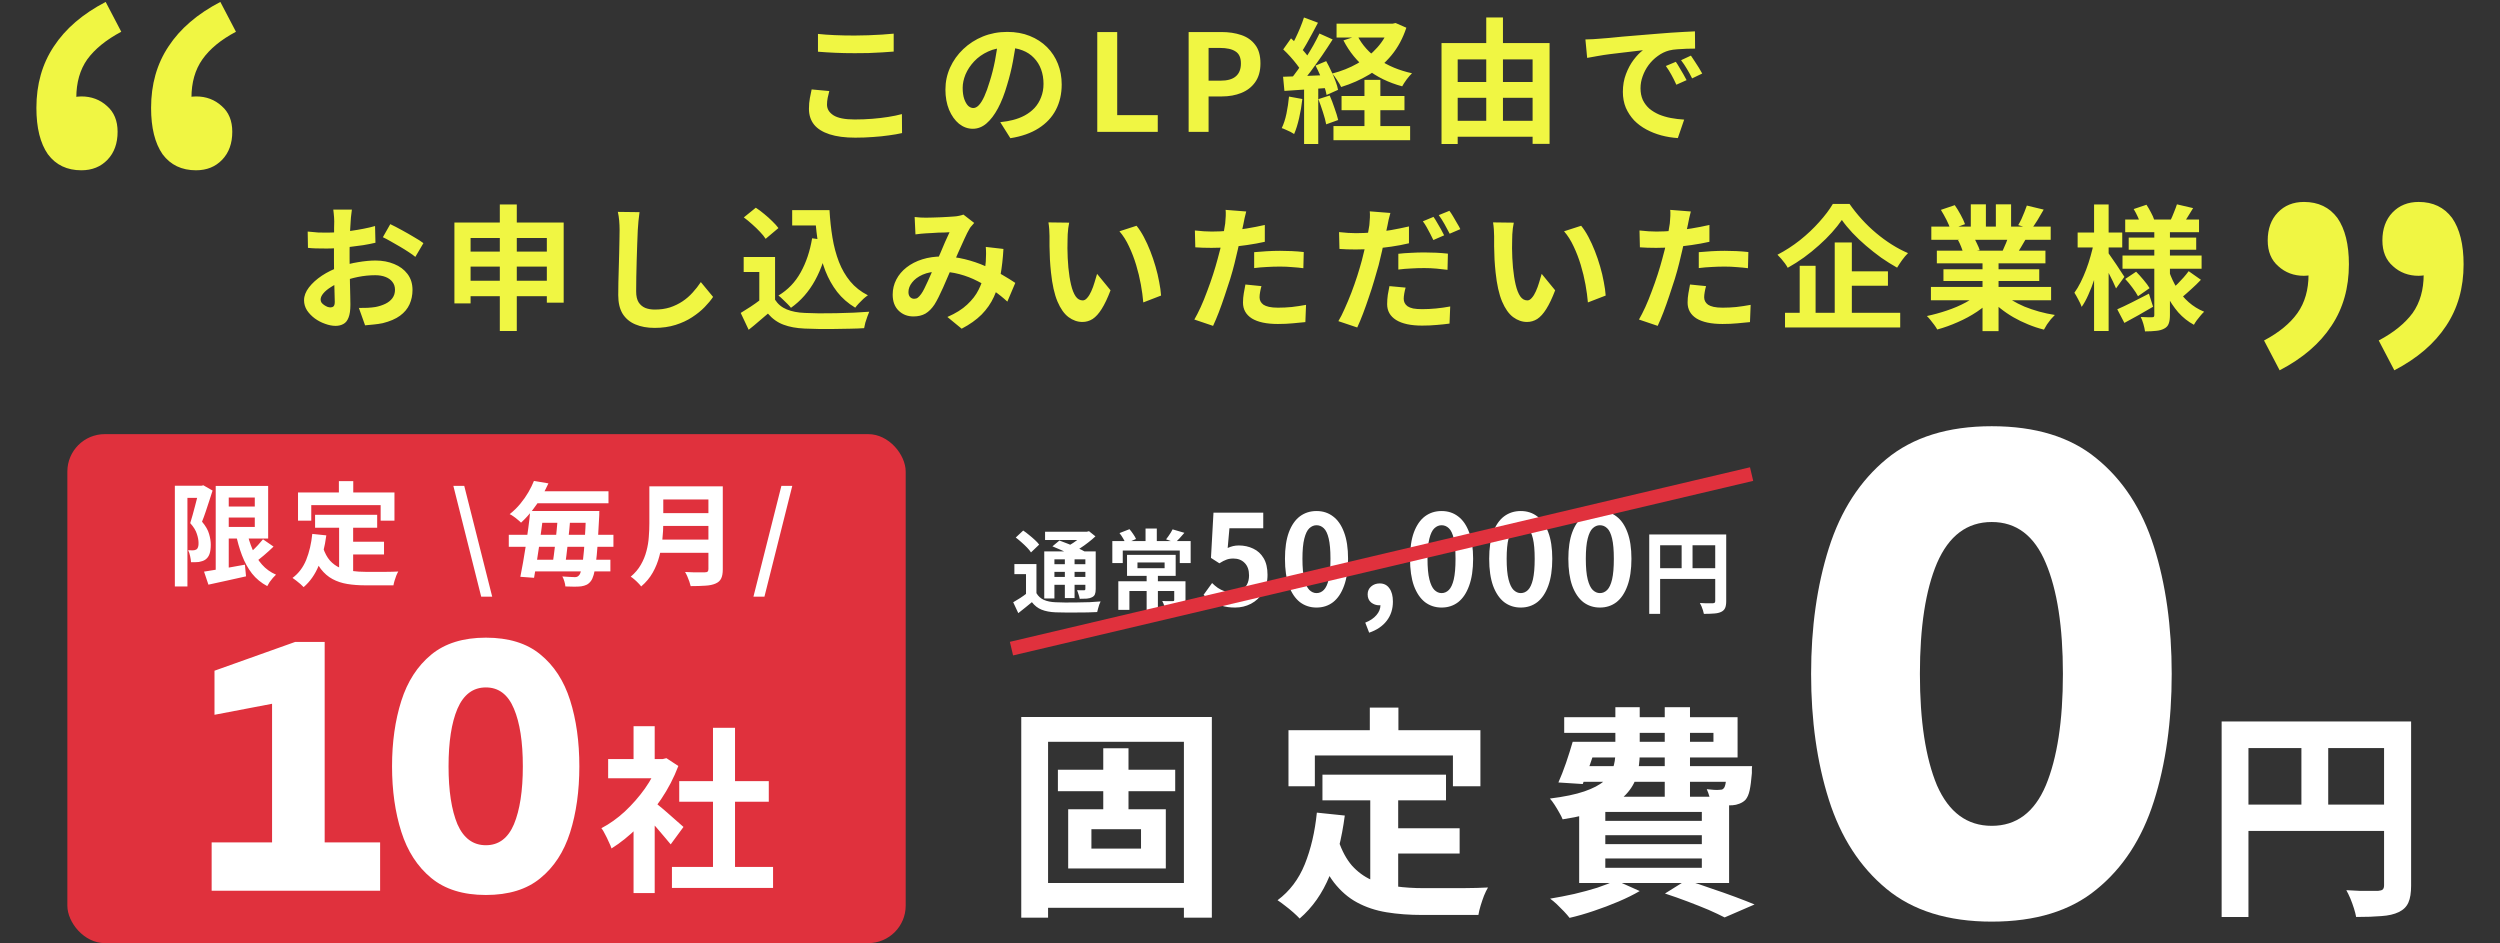
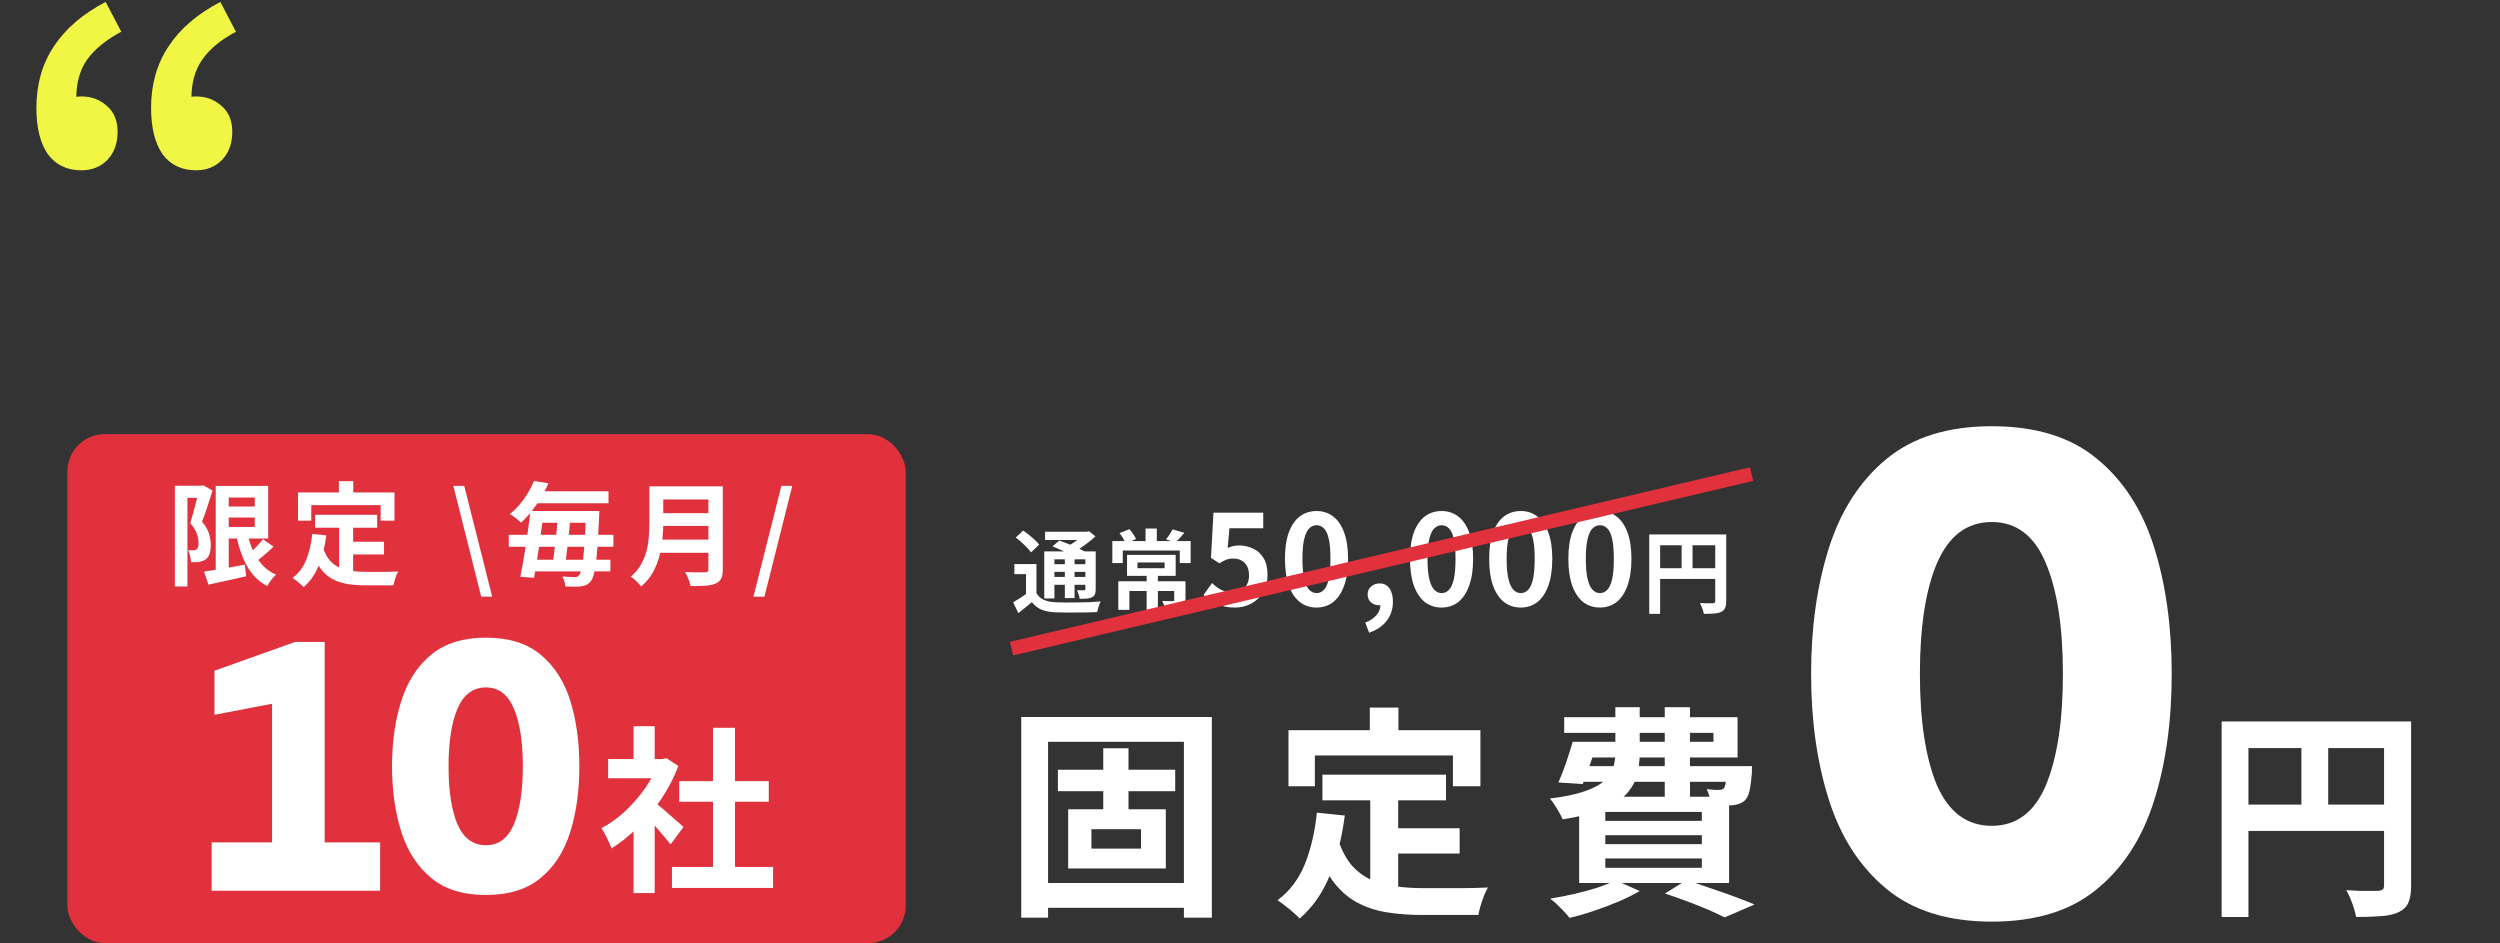
<svg xmlns="http://www.w3.org/2000/svg" width="334" height="126" viewBox="0 0 334 126" fill="none">
  <rect x="0" y="0" width="334" height="126" fill="#333333" stroke="none" />
-   <path d="M109.281 4.532C109.941 4.604 110.685 4.658 111.513 4.694C112.341 4.73 113.229 4.748 114.177 4.748C114.765 4.748 115.371 4.736 115.995 4.712C116.631 4.688 117.243 4.658 117.831 4.622C118.419 4.586 118.941 4.544 119.397 4.496V6.89C118.977 6.926 118.467 6.962 117.867 6.998C117.279 7.034 116.661 7.064 116.013 7.088C115.377 7.1 114.771 7.106 114.195 7.106C113.259 7.106 112.389 7.088 111.585 7.052C110.781 7.016 110.013 6.968 109.281 6.908V4.532ZM110.793 12.164C110.709 12.476 110.637 12.782 110.577 13.082C110.517 13.382 110.487 13.682 110.487 13.982C110.487 14.558 110.775 15.032 111.351 15.404C111.939 15.776 112.881 15.962 114.177 15.962C114.993 15.962 115.779 15.932 116.535 15.872C117.291 15.812 118.005 15.728 118.677 15.62C119.361 15.512 119.967 15.386 120.495 15.242L120.513 17.78C119.985 17.9 119.397 18.002 118.749 18.086C118.101 18.182 117.399 18.254 116.643 18.302C115.899 18.362 115.107 18.392 114.267 18.392C112.899 18.392 111.753 18.242 110.829 17.942C109.905 17.642 109.215 17.21 108.759 16.646C108.303 16.07 108.075 15.368 108.075 14.54C108.075 14.012 108.117 13.532 108.201 13.1C108.285 12.668 108.363 12.284 108.435 11.948L110.793 12.164ZM135.795 5.288C135.675 6.2 135.519 7.172 135.327 8.204C135.135 9.236 134.877 10.28 134.553 11.336C134.205 12.548 133.797 13.592 133.329 14.468C132.861 15.344 132.345 16.022 131.781 16.502C131.229 16.97 130.623 17.204 129.963 17.204C129.303 17.204 128.691 16.982 128.127 16.538C127.575 16.082 127.131 15.458 126.795 14.666C126.471 13.874 126.309 12.974 126.309 11.966C126.309 10.922 126.519 9.938 126.939 9.014C127.359 8.09 127.941 7.274 128.685 6.566C129.441 5.846 130.317 5.282 131.313 4.874C132.321 4.466 133.407 4.262 134.571 4.262C135.687 4.262 136.689 4.442 137.577 4.802C138.477 5.162 139.245 5.66 139.881 6.296C140.517 6.932 141.003 7.676 141.339 8.528C141.675 9.38 141.843 10.298 141.843 11.282C141.843 12.542 141.585 13.67 141.069 14.666C140.553 15.662 139.785 16.484 138.765 17.132C137.757 17.78 136.497 18.224 134.985 18.464L133.635 16.322C133.983 16.286 134.289 16.244 134.553 16.196C134.817 16.148 135.069 16.094 135.309 16.034C135.885 15.89 136.419 15.686 136.911 15.422C137.415 15.146 137.853 14.81 138.225 14.414C138.597 14.006 138.885 13.532 139.089 12.992C139.305 12.452 139.413 11.858 139.413 11.21C139.413 10.502 139.305 9.854 139.089 9.266C138.873 8.678 138.555 8.168 138.135 7.736C137.715 7.292 137.205 6.956 136.605 6.728C136.005 6.488 135.315 6.368 134.535 6.368C133.575 6.368 132.729 6.542 131.997 6.89C131.265 7.226 130.647 7.664 130.143 8.204C129.639 8.744 129.255 9.326 128.991 9.95C128.739 10.574 128.613 11.168 128.613 11.732C128.613 12.332 128.685 12.836 128.829 13.244C128.973 13.64 129.147 13.94 129.351 14.144C129.567 14.336 129.795 14.432 130.035 14.432C130.287 14.432 130.533 14.306 130.773 14.054C131.025 13.79 131.271 13.394 131.511 12.866C131.751 12.338 131.991 11.672 132.231 10.868C132.507 10.004 132.741 9.08 132.933 8.096C133.125 7.112 133.263 6.152 133.347 5.216L135.795 5.288ZM146.595 17.618V4.28H149.259V15.386H154.677V17.618H146.595ZM158.802 17.618V4.28H163.176C164.16 4.28 165.042 4.412 165.822 4.676C166.614 4.94 167.238 5.378 167.694 5.99C168.162 6.59 168.396 7.418 168.396 8.474C168.396 9.482 168.162 10.316 167.694 10.976C167.238 11.624 166.62 12.104 165.84 12.416C165.072 12.728 164.208 12.884 163.248 12.884H161.466V17.618H158.802ZM161.466 10.778H163.068C163.98 10.778 164.658 10.586 165.102 10.202C165.558 9.818 165.786 9.242 165.786 8.474C165.786 7.706 165.546 7.172 165.066 6.872C164.598 6.56 163.902 6.404 162.978 6.404H161.466V10.778ZM178.565 3.164H186.269V5.018H178.565V3.164ZM179.231 12.83H187.637V14.72H179.231V12.83ZM178.151 16.844H188.393V18.734H178.151V16.844ZM185.657 3.164H186.053L186.449 3.074L187.889 3.704C187.421 5.12 186.761 6.344 185.909 7.376C185.057 8.408 184.061 9.272 182.921 9.968C181.781 10.652 180.533 11.204 179.177 11.624C179.057 11.36 178.877 11.054 178.637 10.706C178.409 10.346 178.193 10.052 177.989 9.824C179.201 9.512 180.317 9.068 181.337 8.492C182.369 7.904 183.257 7.19 184.001 6.35C184.757 5.51 185.309 4.556 185.657 3.488V3.164ZM181.355 4.784C181.979 6.008 182.921 7.058 184.181 7.934C185.453 8.798 186.941 9.416 188.645 9.788C188.429 9.992 188.189 10.268 187.925 10.616C187.673 10.964 187.475 11.27 187.331 11.534C185.519 11.042 183.953 10.28 182.633 9.248C181.325 8.216 180.275 6.932 179.483 5.396L181.355 4.784ZM182.291 10.67H184.415V18.05H182.291V10.67ZM174.209 2.336L176.081 3.038C175.841 3.494 175.589 3.968 175.325 4.46C175.061 4.952 174.803 5.42 174.551 5.864C174.299 6.308 174.059 6.692 173.831 7.016L172.391 6.404C172.607 6.032 172.829 5.612 173.057 5.144C173.285 4.676 173.501 4.196 173.705 3.704C173.909 3.212 174.077 2.756 174.209 2.336ZM176.279 4.478L178.043 5.27C177.611 5.954 177.137 6.674 176.621 7.43C176.105 8.174 175.589 8.894 175.073 9.59C174.557 10.274 174.071 10.874 173.615 11.39L172.355 10.688C172.691 10.28 173.039 9.824 173.399 9.32C173.759 8.804 174.113 8.27 174.461 7.718C174.821 7.154 175.157 6.596 175.469 6.044C175.781 5.48 176.051 4.958 176.279 4.478ZM171.437 6.602L172.481 5.126C172.793 5.402 173.111 5.708 173.435 6.044C173.771 6.368 174.077 6.698 174.353 7.034C174.641 7.358 174.857 7.652 175.001 7.916L173.903 9.59C173.759 9.302 173.549 8.984 173.273 8.636C173.009 8.288 172.715 7.934 172.391 7.574C172.067 7.214 171.749 6.89 171.437 6.602ZM175.757 8.762L177.179 8.168C177.407 8.576 177.629 9.014 177.845 9.482C178.073 9.938 178.265 10.388 178.421 10.832C178.589 11.264 178.703 11.654 178.763 12.002L177.233 12.686C177.173 12.338 177.065 11.942 176.909 11.498C176.765 11.042 176.591 10.574 176.387 10.094C176.183 9.614 175.973 9.17 175.757 8.762ZM171.419 10.256C172.247 10.232 173.237 10.196 174.389 10.148C175.541 10.1 176.711 10.052 177.899 10.004L177.881 11.714C176.765 11.798 175.655 11.876 174.551 11.948C173.459 12.02 172.475 12.086 171.599 12.146L171.419 10.256ZM176.135 13.244L177.647 12.758C177.875 13.274 178.091 13.838 178.295 14.45C178.511 15.05 178.673 15.578 178.781 16.034L177.179 16.61C177.095 16.154 176.951 15.614 176.747 14.99C176.543 14.354 176.339 13.772 176.135 13.244ZM172.211 12.902L173.993 13.226C173.897 14.09 173.753 14.942 173.561 15.782C173.369 16.622 173.147 17.33 172.895 17.906C172.775 17.822 172.613 17.726 172.409 17.618C172.205 17.522 171.995 17.426 171.779 17.33C171.575 17.234 171.395 17.162 171.239 17.114C171.503 16.574 171.713 15.932 171.869 15.188C172.025 14.432 172.139 13.67 172.211 12.902ZM174.227 11.21H176.117V19.238H174.227V11.21ZM193.667 10.958H205.817V13.064H193.667V10.958ZM193.667 16.142H205.799V18.266H193.667V16.142ZM192.587 5.756H207.023V19.22H204.755V7.934H194.747V19.238H192.587V5.756ZM198.563 2.336H200.795V17.258H198.563V2.336ZM211.811 5.27C212.171 5.258 212.513 5.246 212.837 5.234C213.161 5.21 213.407 5.192 213.575 5.18C213.947 5.156 214.403 5.12 214.943 5.072C215.495 5.012 216.107 4.952 216.779 4.892C217.463 4.832 218.189 4.772 218.957 4.712C219.725 4.652 220.523 4.586 221.351 4.514C221.975 4.454 222.593 4.406 223.205 4.37C223.829 4.322 224.417 4.286 224.969 4.262C225.533 4.226 226.025 4.202 226.445 4.19L226.463 6.494C226.139 6.494 225.767 6.5 225.347 6.512C224.927 6.524 224.507 6.548 224.087 6.584C223.679 6.608 223.313 6.662 222.989 6.746C222.449 6.89 221.945 7.136 221.477 7.484C221.009 7.82 220.601 8.222 220.253 8.69C219.917 9.146 219.653 9.644 219.461 10.184C219.269 10.712 219.173 11.246 219.173 11.786C219.173 12.374 219.275 12.896 219.479 13.352C219.695 13.796 219.983 14.18 220.343 14.504C220.715 14.816 221.147 15.08 221.639 15.296C222.131 15.5 222.659 15.656 223.223 15.764C223.799 15.872 224.393 15.944 225.005 15.98L224.159 18.446C223.403 18.398 222.665 18.278 221.945 18.086C221.237 17.894 220.571 17.63 219.947 17.294C219.323 16.958 218.777 16.55 218.309 16.07C217.853 15.578 217.487 15.02 217.211 14.396C216.947 13.76 216.815 13.052 216.815 12.272C216.815 11.408 216.953 10.616 217.229 9.896C217.505 9.164 217.847 8.528 218.255 7.988C218.675 7.436 219.089 7.01 219.497 6.71C219.161 6.758 218.753 6.806 218.273 6.854C217.805 6.902 217.295 6.962 216.743 7.034C216.203 7.094 215.651 7.16 215.087 7.232C214.523 7.304 213.977 7.388 213.449 7.484C212.933 7.568 212.465 7.652 212.045 7.736L211.811 5.27ZM223.889 8.258C224.045 8.474 224.207 8.732 224.375 9.032C224.555 9.32 224.729 9.614 224.897 9.914C225.065 10.202 225.209 10.466 225.329 10.706L223.961 11.318C223.733 10.814 223.511 10.37 223.295 9.986C223.091 9.602 222.845 9.212 222.557 8.816L223.889 8.258ZM225.905 7.43C226.061 7.646 226.229 7.898 226.409 8.186C226.601 8.462 226.787 8.75 226.967 9.05C227.147 9.338 227.297 9.596 227.417 9.824L226.067 10.472C225.827 9.992 225.593 9.566 225.365 9.194C225.149 8.822 224.891 8.438 224.591 8.042L225.905 7.43ZM47.011 28.002C46.999 28.098 46.981 28.248 46.957 28.452C46.933 28.644 46.909 28.842 46.885 29.046C46.873 29.238 46.861 29.412 46.849 29.568C46.825 29.916 46.801 30.3 46.777 30.72C46.765 31.128 46.753 31.554 46.741 31.998C46.729 32.43 46.717 32.868 46.705 33.312C46.705 33.756 46.705 34.188 46.705 34.608C46.705 35.1 46.711 35.646 46.723 36.246C46.735 36.834 46.747 37.422 46.759 38.01C46.783 38.586 46.795 39.114 46.795 39.594C46.807 40.074 46.813 40.446 46.813 40.71C46.813 41.454 46.729 42.03 46.561 42.438C46.405 42.846 46.177 43.128 45.877 43.284C45.577 43.452 45.229 43.536 44.833 43.536C44.401 43.536 43.939 43.446 43.447 43.266C42.955 43.098 42.493 42.858 42.061 42.546C41.641 42.234 41.293 41.874 41.017 41.466C40.753 41.046 40.621 40.596 40.621 40.116C40.621 39.54 40.837 38.97 41.269 38.406C41.713 37.83 42.295 37.302 43.015 36.822C43.747 36.342 44.533 35.958 45.373 35.67C46.177 35.37 47.005 35.154 47.857 35.022C48.709 34.878 49.477 34.806 50.161 34.806C51.085 34.806 51.919 34.962 52.663 35.274C53.407 35.574 54.001 36.018 54.445 36.606C54.889 37.194 55.111 37.902 55.111 38.73C55.111 39.426 54.979 40.068 54.715 40.656C54.451 41.244 54.025 41.754 53.437 42.186C52.861 42.606 52.093 42.936 51.133 43.176C50.725 43.26 50.317 43.32 49.909 43.356C49.513 43.404 49.135 43.44 48.775 43.464L47.947 41.142C48.355 41.142 48.745 41.136 49.117 41.124C49.501 41.1 49.849 41.064 50.161 41.016C50.653 40.92 51.097 40.776 51.493 40.584C51.889 40.392 52.201 40.14 52.429 39.828C52.657 39.516 52.771 39.144 52.771 38.712C52.771 38.304 52.657 37.956 52.429 37.668C52.213 37.38 51.907 37.158 51.511 37.002C51.115 36.846 50.653 36.768 50.125 36.768C49.369 36.768 48.601 36.846 47.821 37.002C47.053 37.158 46.315 37.374 45.607 37.65C45.079 37.854 44.605 38.094 44.185 38.37C43.765 38.634 43.435 38.91 43.195 39.198C42.955 39.486 42.835 39.762 42.835 40.026C42.835 40.17 42.877 40.308 42.961 40.44C43.057 40.56 43.177 40.668 43.321 40.764C43.465 40.86 43.609 40.938 43.753 40.998C43.909 41.046 44.041 41.07 44.149 41.07C44.317 41.07 44.455 41.022 44.563 40.926C44.671 40.818 44.725 40.614 44.725 40.314C44.725 39.99 44.713 39.528 44.689 38.928C44.677 38.316 44.659 37.638 44.635 36.894C44.623 36.15 44.617 35.412 44.617 34.68C44.617 34.176 44.617 33.666 44.617 33.15C44.629 32.634 44.635 32.142 44.635 31.674C44.635 31.206 44.635 30.792 44.635 30.432C44.647 30.072 44.653 29.79 44.653 29.586C44.653 29.454 44.647 29.286 44.635 29.082C44.623 28.878 44.605 28.674 44.581 28.47C44.569 28.254 44.551 28.098 44.527 28.002H47.011ZM52.141 29.946C52.597 30.162 53.107 30.426 53.671 30.738C54.247 31.05 54.793 31.362 55.309 31.674C55.837 31.974 56.257 32.244 56.569 32.484L55.489 34.32C55.261 34.128 54.961 33.912 54.589 33.672C54.229 33.432 53.833 33.186 53.401 32.934C52.981 32.682 52.573 32.448 52.177 32.232C51.781 32.004 51.439 31.824 51.151 31.692L52.141 29.946ZM41.107 30.936C41.635 30.996 42.097 31.038 42.493 31.062C42.901 31.074 43.267 31.08 43.591 31.08C44.059 31.08 44.575 31.062 45.139 31.026C45.703 30.978 46.279 30.918 46.867 30.846C47.455 30.762 48.025 30.666 48.577 30.558C49.141 30.45 49.651 30.33 50.107 30.198L50.161 32.43C49.657 32.55 49.111 32.658 48.523 32.754C47.935 32.838 47.341 32.916 46.741 32.988C46.153 33.06 45.589 33.114 45.049 33.15C44.521 33.186 44.059 33.204 43.663 33.204C43.063 33.204 42.571 33.198 42.187 33.186C41.803 33.174 41.455 33.15 41.143 33.114L41.107 30.936ZM60.709 29.73H75.307V40.44H73.057V31.8H62.869V40.53H60.709V29.73ZM62.131 33.618H74.119V35.616H62.131V33.618ZM62.113 37.506H74.155V39.576H62.113V37.506ZM66.775 27.318H69.043V44.22H66.775V27.318ZM85.441 28.344C85.393 28.716 85.345 29.118 85.297 29.55C85.261 29.982 85.231 30.378 85.207 30.738C85.195 31.23 85.171 31.83 85.135 32.538C85.111 33.234 85.087 33.966 85.063 34.734C85.051 35.502 85.033 36.258 85.009 37.002C84.997 37.746 84.991 38.394 84.991 38.946C84.991 39.546 85.099 40.026 85.315 40.386C85.543 40.734 85.843 40.986 86.215 41.142C86.587 41.286 87.007 41.358 87.475 41.358C88.219 41.358 88.897 41.262 89.509 41.07C90.121 40.866 90.679 40.596 91.183 40.26C91.687 39.924 92.137 39.534 92.533 39.09C92.941 38.646 93.307 38.178 93.631 37.686L95.269 39.666C94.981 40.098 94.603 40.554 94.135 41.034C93.667 41.514 93.109 41.964 92.461 42.384C91.825 42.804 91.087 43.146 90.247 43.41C89.407 43.674 88.477 43.806 87.457 43.806C86.473 43.806 85.615 43.65 84.883 43.338C84.163 43.038 83.599 42.57 83.191 41.934C82.795 41.286 82.597 40.452 82.597 39.432C82.597 38.94 82.603 38.382 82.615 37.758C82.627 37.122 82.645 36.462 82.669 35.778C82.693 35.094 82.711 34.428 82.723 33.78C82.735 33.12 82.747 32.526 82.759 31.998C82.771 31.47 82.777 31.05 82.777 30.738C82.777 30.306 82.759 29.886 82.723 29.478C82.687 29.058 82.627 28.668 82.543 28.308L85.441 28.344ZM105.835 28.074H109.651V30.126H105.835V28.074ZM108.553 28.074H110.821C110.893 29.358 111.025 30.582 111.217 31.746C111.409 32.91 111.697 33.99 112.081 34.986C112.465 35.97 112.969 36.84 113.593 37.596C114.217 38.352 115.003 38.97 115.951 39.45C115.771 39.57 115.573 39.726 115.357 39.918C115.153 40.11 114.949 40.314 114.745 40.53C114.553 40.734 114.391 40.926 114.259 41.106C113.299 40.53 112.495 39.828 111.847 39C111.199 38.16 110.671 37.218 110.263 36.174C109.867 35.13 109.561 34.008 109.345 32.808C109.141 31.608 108.997 30.354 108.913 29.046H108.553V28.074ZM108.499 31.836L110.713 32.142C110.329 34.17 109.723 35.94 108.895 37.452C108.067 38.964 106.993 40.188 105.673 41.124C105.565 40.98 105.409 40.806 105.205 40.602C105.013 40.398 104.803 40.194 104.575 39.99C104.359 39.774 104.167 39.606 103.999 39.486C105.259 38.73 106.249 37.698 106.969 36.39C107.701 35.082 108.211 33.564 108.499 31.836ZM103.549 34.338V40.98H101.443V36.336H99.355V34.338H103.549ZM103.549 40.044C103.921 40.632 104.443 41.064 105.115 41.34C105.787 41.616 106.591 41.772 107.527 41.808C108.055 41.832 108.679 41.85 109.399 41.862C110.131 41.862 110.899 41.856 111.703 41.844C112.507 41.832 113.293 41.808 114.061 41.772C114.841 41.736 115.531 41.694 116.131 41.646C116.059 41.814 115.975 42.03 115.879 42.294C115.783 42.558 115.693 42.828 115.609 43.104C115.537 43.38 115.483 43.626 115.447 43.842C114.907 43.878 114.289 43.902 113.593 43.914C112.897 43.938 112.183 43.95 111.451 43.95C110.719 43.962 110.011 43.962 109.327 43.95C108.643 43.938 108.031 43.92 107.491 43.896C106.387 43.848 105.445 43.674 104.665 43.374C103.885 43.086 103.195 42.594 102.595 41.898C102.199 42.234 101.791 42.582 101.371 42.942C100.963 43.302 100.513 43.674 100.021 44.058L98.959 41.808C99.379 41.556 99.817 41.28 100.273 40.98C100.729 40.68 101.167 40.368 101.587 40.044H103.549ZM99.373 29.046L100.975 27.75C101.347 27.99 101.725 28.272 102.109 28.596C102.493 28.908 102.853 29.232 103.189 29.568C103.525 29.892 103.795 30.192 103.999 30.468L102.289 31.908C102.109 31.62 101.857 31.308 101.533 30.972C101.221 30.636 100.873 30.3 100.489 29.964C100.105 29.616 99.733 29.31 99.373 29.046ZM122.197 28.992C122.449 29.016 122.713 29.04 122.989 29.064C123.277 29.076 123.517 29.082 123.709 29.082C123.973 29.082 124.273 29.076 124.609 29.064C124.957 29.052 125.311 29.04 125.671 29.028C126.031 29.016 126.373 28.998 126.697 28.974C127.021 28.95 127.285 28.932 127.489 28.92C127.705 28.908 127.921 28.878 128.137 28.83C128.365 28.782 128.557 28.728 128.713 28.668L130.153 29.784C130.033 29.928 129.919 30.06 129.811 30.18C129.703 30.288 129.613 30.408 129.541 30.54C129.337 30.876 129.103 31.338 128.839 31.926C128.575 32.502 128.293 33.126 127.993 33.798C127.705 34.47 127.423 35.124 127.147 35.76C126.967 36.168 126.781 36.6 126.589 37.056C126.397 37.512 126.199 37.968 125.995 38.424C125.791 38.868 125.593 39.288 125.401 39.684C125.209 40.068 125.023 40.404 124.843 40.692C124.483 41.232 124.081 41.634 123.637 41.898C123.193 42.15 122.659 42.276 122.035 42.276C121.243 42.276 120.583 42.018 120.055 41.502C119.527 40.986 119.263 40.272 119.263 39.36C119.263 38.64 119.425 37.968 119.749 37.344C120.073 36.72 120.529 36.18 121.117 35.724C121.717 35.256 122.419 34.896 123.223 34.644C124.027 34.392 124.909 34.266 125.869 34.266C126.913 34.266 127.921 34.386 128.893 34.626C129.865 34.866 130.771 35.172 131.611 35.544C132.463 35.916 133.225 36.306 133.897 36.714C134.581 37.11 135.163 37.47 135.643 37.794L134.581 40.296C134.041 39.792 133.435 39.306 132.763 38.838C132.091 38.37 131.371 37.944 130.603 37.56C129.847 37.164 129.037 36.852 128.173 36.624C127.321 36.396 126.433 36.282 125.509 36.282C124.633 36.282 123.883 36.42 123.259 36.696C122.647 36.972 122.179 37.32 121.855 37.74C121.531 38.148 121.369 38.574 121.369 39.018C121.369 39.306 121.441 39.528 121.585 39.684C121.741 39.84 121.921 39.918 122.125 39.918C122.317 39.918 122.479 39.87 122.611 39.774C122.743 39.678 122.893 39.516 123.061 39.288C123.217 39.072 123.367 38.814 123.511 38.514C123.667 38.214 123.823 37.884 123.979 37.524C124.147 37.164 124.309 36.798 124.465 36.426C124.633 36.054 124.795 35.694 124.951 35.346C125.167 34.866 125.389 34.368 125.617 33.852C125.845 33.324 126.061 32.814 126.265 32.322C126.481 31.83 126.679 31.398 126.859 31.026C126.679 31.038 126.457 31.05 126.193 31.062C125.929 31.062 125.647 31.068 125.347 31.08C125.059 31.092 124.771 31.11 124.483 31.134C124.207 31.146 123.967 31.158 123.763 31.17C123.583 31.182 123.349 31.2 123.061 31.224C122.785 31.248 122.533 31.278 122.305 31.314L122.197 28.992ZM134.059 33.258C133.987 34.53 133.855 35.7 133.663 36.768C133.483 37.824 133.189 38.79 132.781 39.666C132.385 40.53 131.839 41.316 131.143 42.024C130.447 42.72 129.559 43.35 128.479 43.914L126.571 42.348C127.675 41.868 128.557 41.316 129.217 40.692C129.889 40.068 130.393 39.414 130.729 38.73C131.077 38.046 131.317 37.38 131.449 36.732C131.581 36.072 131.665 35.478 131.701 34.95C131.725 34.602 131.737 34.26 131.737 33.924C131.737 33.576 131.725 33.264 131.701 32.988L134.059 33.258ZM142.843 29.748C142.795 29.964 142.753 30.21 142.717 30.486C142.693 30.762 142.669 31.032 142.645 31.296C142.633 31.56 142.627 31.776 142.627 31.944C142.615 32.34 142.609 32.748 142.609 33.168C142.621 33.588 142.633 34.02 142.645 34.464C142.669 34.896 142.699 35.328 142.735 35.76C142.819 36.624 142.939 37.386 143.095 38.046C143.251 38.706 143.455 39.222 143.707 39.594C143.959 39.954 144.277 40.134 144.661 40.134C144.865 40.134 145.063 40.02 145.255 39.792C145.459 39.564 145.639 39.27 145.795 38.91C145.963 38.538 146.107 38.148 146.227 37.74C146.359 37.332 146.473 36.948 146.569 36.588L148.369 38.784C147.973 39.828 147.577 40.662 147.181 41.286C146.797 41.898 146.395 42.342 145.975 42.618C145.555 42.882 145.099 43.014 144.607 43.014C143.959 43.014 143.341 42.798 142.753 42.366C142.177 41.934 141.685 41.238 141.277 40.278C140.869 39.306 140.581 38.016 140.413 36.408C140.353 35.856 140.305 35.274 140.269 34.662C140.245 34.05 140.227 33.468 140.215 32.916C140.215 32.364 140.215 31.908 140.215 31.548C140.215 31.296 140.203 30.996 140.179 30.648C140.155 30.3 140.119 29.988 140.071 29.712L142.843 29.748ZM151.843 30.162C152.179 30.57 152.503 31.068 152.815 31.656C153.127 32.244 153.415 32.874 153.679 33.546C153.943 34.218 154.177 34.908 154.381 35.616C154.585 36.312 154.747 36.996 154.867 37.668C154.999 38.328 155.083 38.934 155.119 39.486L152.743 40.404C152.683 39.672 152.575 38.874 152.419 38.01C152.263 37.146 152.053 36.276 151.789 35.4C151.525 34.524 151.207 33.696 150.835 32.916C150.475 32.136 150.049 31.464 149.557 30.9L151.843 30.162ZM166.495 28.254C166.423 28.494 166.351 28.788 166.279 29.136C166.207 29.484 166.153 29.754 166.117 29.946C166.033 30.354 165.925 30.852 165.793 31.44C165.673 32.028 165.535 32.652 165.379 33.312C165.235 33.972 165.085 34.602 164.929 35.202C164.773 35.838 164.581 36.528 164.353 37.272C164.125 38.004 163.879 38.754 163.615 39.522C163.363 40.278 163.105 41.004 162.841 41.7C162.577 42.384 162.319 42.996 162.067 43.536L159.565 42.69C159.829 42.234 160.111 41.682 160.411 41.034C160.711 40.374 160.999 39.666 161.275 38.91C161.563 38.154 161.827 37.404 162.067 36.66C162.307 35.916 162.511 35.226 162.679 34.59C162.799 34.17 162.913 33.738 163.021 33.294C163.129 32.85 163.225 32.418 163.309 31.998C163.393 31.578 163.465 31.188 163.525 30.828C163.597 30.456 163.651 30.132 163.687 29.856C163.723 29.52 163.747 29.184 163.759 28.848C163.771 28.512 163.765 28.242 163.741 28.038L166.495 28.254ZM161.905 30.936C162.637 30.936 163.399 30.9 164.191 30.828C164.983 30.756 165.781 30.654 166.585 30.522C167.389 30.39 168.187 30.234 168.979 30.054V32.304C168.235 32.472 167.443 32.616 166.603 32.736C165.763 32.856 164.935 32.952 164.119 33.024C163.303 33.084 162.553 33.114 161.869 33.114C161.437 33.114 161.047 33.108 160.699 33.096C160.351 33.072 160.015 33.054 159.691 33.042L159.637 30.792C160.105 30.84 160.507 30.876 160.843 30.9C161.179 30.924 161.533 30.936 161.905 30.936ZM167.557 33.69C168.061 33.642 168.619 33.6 169.231 33.564C169.843 33.528 170.437 33.51 171.013 33.51C171.529 33.51 172.051 33.522 172.579 33.546C173.119 33.57 173.653 33.612 174.181 33.672L174.127 35.832C173.683 35.772 173.191 35.724 172.651 35.688C172.123 35.64 171.583 35.616 171.031 35.616C170.419 35.616 169.825 35.634 169.249 35.67C168.685 35.694 168.121 35.742 167.557 35.814V33.69ZM168.529 38.226C168.457 38.478 168.397 38.742 168.349 39.018C168.301 39.282 168.277 39.516 168.277 39.72C168.277 39.912 168.319 40.092 168.403 40.26C168.487 40.428 168.619 40.578 168.799 40.71C168.979 40.83 169.225 40.926 169.537 40.998C169.861 41.07 170.263 41.106 170.743 41.106C171.355 41.106 171.967 41.076 172.579 41.016C173.203 40.944 173.839 40.848 174.487 40.728L174.397 43.032C173.893 43.092 173.335 43.146 172.723 43.194C172.111 43.254 171.445 43.284 170.725 43.284C169.213 43.284 168.055 43.038 167.251 42.546C166.459 42.042 166.063 41.334 166.063 40.422C166.063 40.014 166.099 39.6 166.171 39.18C166.243 38.76 166.315 38.37 166.387 38.01L168.529 38.226ZM185.755 28.452C185.683 28.704 185.605 29.004 185.521 29.352C185.449 29.688 185.395 29.958 185.359 30.162C185.275 30.57 185.167 31.068 185.035 31.656C184.915 32.244 184.783 32.868 184.639 33.528C184.495 34.176 184.345 34.806 184.189 35.418C184.021 36.042 183.823 36.726 183.595 37.47C183.379 38.214 183.139 38.964 182.875 39.72C182.623 40.476 182.365 41.202 182.101 41.898C181.837 42.594 181.579 43.212 181.327 43.752L178.807 42.906C179.083 42.45 179.365 41.892 179.653 41.232C179.953 40.572 180.247 39.87 180.535 39.126C180.823 38.37 181.087 37.62 181.327 36.876C181.567 36.12 181.771 35.43 181.939 34.806C182.047 34.374 182.155 33.936 182.263 33.492C182.371 33.048 182.467 32.616 182.551 32.196C182.647 31.776 182.725 31.386 182.785 31.026C182.857 30.654 182.911 30.336 182.947 30.072C182.983 29.736 183.007 29.4 183.019 29.064C183.031 28.728 183.025 28.452 183.001 28.236L185.755 28.452ZM181.165 31.152C181.897 31.152 182.659 31.116 183.451 31.044C184.243 30.972 185.041 30.87 185.845 30.738C186.649 30.594 187.447 30.432 188.239 30.252V32.502C187.495 32.682 186.703 32.832 185.863 32.952C185.023 33.072 184.195 33.168 183.379 33.24C182.563 33.3 181.813 33.33 181.129 33.33C180.697 33.33 180.307 33.324 179.959 33.312C179.611 33.288 179.275 33.27 178.951 33.258L178.897 31.008C179.365 31.056 179.767 31.092 180.103 31.116C180.439 31.14 180.793 31.152 181.165 31.152ZM186.817 33.906C187.321 33.846 187.879 33.804 188.491 33.78C189.103 33.744 189.697 33.726 190.273 33.726C190.789 33.726 191.311 33.738 191.839 33.762C192.379 33.786 192.913 33.828 193.441 33.888L193.387 36.048C192.943 35.988 192.451 35.934 191.911 35.886C191.383 35.838 190.843 35.814 190.291 35.814C189.667 35.814 189.073 35.832 188.509 35.868C187.945 35.892 187.381 35.94 186.817 36.012V33.906ZM187.789 38.424C187.717 38.676 187.657 38.94 187.609 39.216C187.561 39.492 187.537 39.726 187.537 39.918C187.537 40.122 187.579 40.308 187.663 40.476C187.747 40.644 187.879 40.794 188.059 40.926C188.239 41.046 188.485 41.142 188.797 41.214C189.121 41.274 189.523 41.304 190.003 41.304C190.603 41.304 191.215 41.274 191.839 41.214C192.463 41.154 193.099 41.064 193.747 40.944L193.657 43.23C193.153 43.302 192.595 43.362 191.983 43.41C191.371 43.47 190.705 43.5 189.985 43.5C188.473 43.5 187.315 43.248 186.511 42.744C185.719 42.24 185.323 41.538 185.323 40.638C185.323 40.218 185.353 39.798 185.413 39.378C185.485 38.958 185.557 38.574 185.629 38.226L187.789 38.424ZM191.515 28.974C191.671 29.19 191.833 29.448 192.001 29.748C192.181 30.048 192.355 30.348 192.523 30.648C192.691 30.948 192.829 31.212 192.937 31.44L191.497 32.07C191.377 31.818 191.239 31.542 191.083 31.242C190.927 30.942 190.765 30.642 190.597 30.342C190.429 30.042 190.261 29.784 190.093 29.568L191.515 28.974ZM193.639 28.164C193.807 28.38 193.981 28.644 194.161 28.956C194.341 29.256 194.515 29.556 194.683 29.856C194.863 30.144 195.001 30.396 195.097 30.612L193.675 31.224C193.483 30.84 193.255 30.414 192.991 29.946C192.727 29.478 192.469 29.076 192.217 28.74L193.639 28.164ZM202.243 29.748C202.195 29.964 202.153 30.21 202.117 30.486C202.093 30.762 202.069 31.032 202.045 31.296C202.033 31.56 202.027 31.776 202.027 31.944C202.015 32.34 202.009 32.748 202.009 33.168C202.021 33.588 202.033 34.02 202.045 34.464C202.069 34.896 202.099 35.328 202.135 35.76C202.219 36.624 202.339 37.386 202.495 38.046C202.651 38.706 202.855 39.222 203.107 39.594C203.359 39.954 203.677 40.134 204.061 40.134C204.265 40.134 204.463 40.02 204.655 39.792C204.859 39.564 205.039 39.27 205.195 38.91C205.363 38.538 205.507 38.148 205.627 37.74C205.759 37.332 205.873 36.948 205.969 36.588L207.769 38.784C207.373 39.828 206.977 40.662 206.581 41.286C206.197 41.898 205.795 42.342 205.375 42.618C204.955 42.882 204.499 43.014 204.007 43.014C203.359 43.014 202.741 42.798 202.153 42.366C201.577 41.934 201.085 41.238 200.677 40.278C200.269 39.306 199.981 38.016 199.813 36.408C199.753 35.856 199.705 35.274 199.669 34.662C199.645 34.05 199.627 33.468 199.615 32.916C199.615 32.364 199.615 31.908 199.615 31.548C199.615 31.296 199.603 30.996 199.579 30.648C199.555 30.3 199.519 29.988 199.471 29.712L202.243 29.748ZM211.243 30.162C211.579 30.57 211.903 31.068 212.215 31.656C212.527 32.244 212.815 32.874 213.079 33.546C213.343 34.218 213.577 34.908 213.781 35.616C213.985 36.312 214.147 36.996 214.267 37.668C214.399 38.328 214.483 38.934 214.519 39.486L212.143 40.404C212.083 39.672 211.975 38.874 211.819 38.01C211.663 37.146 211.453 36.276 211.189 35.4C210.925 34.524 210.607 33.696 210.235 32.916C209.875 32.136 209.449 31.464 208.957 30.9L211.243 30.162ZM225.895 28.254C225.823 28.494 225.751 28.788 225.679 29.136C225.607 29.484 225.553 29.754 225.517 29.946C225.433 30.354 225.325 30.852 225.193 31.44C225.073 32.028 224.935 32.652 224.779 33.312C224.635 33.972 224.485 34.602 224.329 35.202C224.173 35.838 223.981 36.528 223.753 37.272C223.525 38.004 223.279 38.754 223.015 39.522C222.763 40.278 222.505 41.004 222.241 41.7C221.977 42.384 221.719 42.996 221.467 43.536L218.965 42.69C219.229 42.234 219.511 41.682 219.811 41.034C220.111 40.374 220.399 39.666 220.675 38.91C220.963 38.154 221.227 37.404 221.467 36.66C221.707 35.916 221.911 35.226 222.079 34.59C222.199 34.17 222.313 33.738 222.421 33.294C222.529 32.85 222.625 32.418 222.709 31.998C222.793 31.578 222.865 31.188 222.925 30.828C222.997 30.456 223.051 30.132 223.087 29.856C223.123 29.52 223.147 29.184 223.159 28.848C223.171 28.512 223.165 28.242 223.141 28.038L225.895 28.254ZM221.305 30.936C222.037 30.936 222.799 30.9 223.591 30.828C224.383 30.756 225.181 30.654 225.985 30.522C226.789 30.39 227.587 30.234 228.379 30.054V32.304C227.635 32.472 226.843 32.616 226.003 32.736C225.163 32.856 224.335 32.952 223.519 33.024C222.703 33.084 221.953 33.114 221.269 33.114C220.837 33.114 220.447 33.108 220.099 33.096C219.751 33.072 219.415 33.054 219.091 33.042L219.037 30.792C219.505 30.84 219.907 30.876 220.243 30.9C220.579 30.924 220.933 30.936 221.305 30.936ZM226.957 33.69C227.461 33.642 228.019 33.6 228.631 33.564C229.243 33.528 229.837 33.51 230.413 33.51C230.929 33.51 231.451 33.522 231.979 33.546C232.519 33.57 233.053 33.612 233.581 33.672L233.527 35.832C233.083 35.772 232.591 35.724 232.051 35.688C231.523 35.64 230.983 35.616 230.431 35.616C229.819 35.616 229.225 35.634 228.649 35.67C228.085 35.694 227.521 35.742 226.957 35.814V33.69ZM227.929 38.226C227.857 38.478 227.797 38.742 227.749 39.018C227.701 39.282 227.677 39.516 227.677 39.72C227.677 39.912 227.719 40.092 227.803 40.26C227.887 40.428 228.019 40.578 228.199 40.71C228.379 40.83 228.625 40.926 228.937 40.998C229.261 41.07 229.663 41.106 230.143 41.106C230.755 41.106 231.367 41.076 231.979 41.016C232.603 40.944 233.239 40.848 233.887 40.728L233.797 43.032C233.293 43.092 232.735 43.146 232.123 43.194C231.511 43.254 230.845 43.284 230.125 43.284C228.613 43.284 227.455 43.038 226.651 42.546C225.859 42.042 225.463 41.334 225.463 40.422C225.463 40.014 225.499 39.6 225.571 39.18C225.643 38.76 225.715 38.37 225.787 38.01L227.929 38.226ZM246.073 29.388C245.701 29.928 245.257 30.486 244.741 31.062C244.225 31.638 243.649 32.208 243.013 32.772C242.389 33.336 241.723 33.876 241.015 34.392C240.319 34.896 239.593 35.358 238.837 35.778C238.753 35.61 238.633 35.418 238.477 35.202C238.321 34.986 238.153 34.776 237.973 34.572C237.793 34.368 237.625 34.188 237.469 34.032C238.513 33.492 239.515 32.844 240.475 32.088C241.435 31.32 242.293 30.51 243.049 29.658C243.817 28.806 244.423 28.002 244.867 27.246H247.099C247.591 27.954 248.137 28.638 248.737 29.298C249.337 29.958 249.973 30.57 250.645 31.134C251.317 31.698 252.013 32.208 252.733 32.664C253.453 33.12 254.179 33.504 254.911 33.816C254.635 34.092 254.371 34.404 254.119 34.752C253.879 35.088 253.657 35.424 253.453 35.76C252.745 35.364 252.037 34.92 251.329 34.428C250.633 33.924 249.955 33.39 249.295 32.826C248.635 32.262 248.029 31.686 247.477 31.098C246.925 30.51 246.457 29.94 246.073 29.388ZM246.199 36.246H252.229V38.172H246.199V36.246ZM238.477 41.79H253.867V43.752H238.477V41.79ZM245.119 32.394H247.405V42.834H245.119V32.394ZM240.439 35.508H242.563V42.798H240.439V35.508ZM257.971 38.334H274.027V40.116H257.971V38.334ZM258.025 30.27H273.973V32.034H258.025V30.27ZM258.763 33.492H273.271V35.184H258.763V33.492ZM259.645 35.976H272.443V37.542H259.645V35.976ZM264.865 34.338H267.007V44.238H264.865V34.338ZM263.299 27.3H265.315V31.116H263.299V27.3ZM266.647 27.3H268.681V30.99H266.647V27.3ZM264.469 39.126L266.179 39.9C265.615 40.524 264.931 41.106 264.127 41.646C263.335 42.174 262.483 42.636 261.571 43.032C260.659 43.44 259.741 43.77 258.817 44.022C258.721 43.842 258.589 43.638 258.421 43.41C258.265 43.194 258.097 42.978 257.917 42.762C257.749 42.546 257.587 42.366 257.431 42.222C258.331 42.03 259.225 41.784 260.113 41.484C261.013 41.184 261.841 40.83 262.597 40.422C263.353 40.014 263.977 39.582 264.469 39.126ZM267.439 39.072C267.811 39.432 268.255 39.774 268.771 40.098C269.287 40.41 269.851 40.698 270.463 40.962C271.087 41.214 271.741 41.436 272.425 41.628C273.121 41.82 273.823 41.97 274.531 42.078C274.363 42.246 274.183 42.438 273.991 42.654C273.811 42.882 273.637 43.116 273.469 43.356C273.313 43.608 273.181 43.836 273.073 44.04C272.353 43.86 271.645 43.626 270.949 43.338C270.265 43.062 269.611 42.744 268.987 42.384C268.363 42.024 267.775 41.622 267.223 41.178C266.671 40.734 266.185 40.26 265.765 39.756L267.439 39.072ZM270.787 27.462L273.037 28.002C272.761 28.494 272.479 28.974 272.191 29.442C271.903 29.898 271.639 30.288 271.399 30.612L269.635 30.072C269.779 29.832 269.923 29.562 270.067 29.262C270.211 28.95 270.343 28.638 270.463 28.326C270.595 28.002 270.703 27.714 270.787 27.462ZM268.411 31.314L270.697 31.854C270.445 32.274 270.205 32.682 269.977 33.078C269.749 33.462 269.545 33.792 269.365 34.068L267.529 33.564C267.685 33.228 267.847 32.856 268.015 32.448C268.183 32.028 268.315 31.65 268.411 31.314ZM259.303 28.038L261.157 27.408C261.421 27.78 261.685 28.212 261.949 28.704C262.213 29.184 262.405 29.598 262.525 29.946L260.581 30.666C260.485 30.306 260.311 29.88 260.059 29.388C259.807 28.896 259.555 28.446 259.303 28.038ZM261.589 32.07L263.695 31.728C263.851 31.98 264.001 32.268 264.145 32.592C264.301 32.904 264.415 33.18 264.487 33.42L262.291 33.798C262.231 33.57 262.135 33.288 262.003 32.952C261.871 32.616 261.733 32.322 261.589 32.07ZM283.927 29.334H293.791V31.026H283.927V29.334ZM284.395 31.746H293.413V33.366H284.395V31.746ZM283.567 34.14H294.133V35.904H283.567V34.14ZM290.839 27.3L292.999 27.804C292.747 28.212 292.507 28.602 292.279 28.974C292.051 29.346 291.841 29.664 291.649 29.928L289.975 29.442C290.131 29.13 290.287 28.77 290.443 28.362C290.611 27.954 290.743 27.6 290.839 27.3ZM285.061 27.93L286.771 27.354C286.975 27.666 287.173 28.008 287.365 28.38C287.569 28.752 287.713 29.076 287.797 29.352L285.997 30C285.925 29.724 285.799 29.388 285.619 28.992C285.439 28.596 285.253 28.242 285.061 27.93ZM292.405 36.228L294.043 37.38C293.647 37.8 293.221 38.214 292.765 38.622C292.321 39.03 291.925 39.378 291.577 39.666L290.191 38.622C290.419 38.418 290.671 38.178 290.947 37.902C291.223 37.626 291.487 37.344 291.739 37.056C292.003 36.756 292.225 36.48 292.405 36.228ZM283.927 37.272L285.385 36.3C285.709 36.624 286.045 36.996 286.393 37.416C286.741 37.824 287.005 38.184 287.185 38.496L285.637 39.576C285.469 39.252 285.223 38.874 284.899 38.442C284.575 37.998 284.251 37.608 283.927 37.272ZM282.865 41.322C283.417 41.082 284.065 40.776 284.809 40.404C285.553 40.032 286.315 39.642 287.095 39.234L287.653 40.98C287.017 41.352 286.363 41.73 285.691 42.114C285.019 42.486 284.395 42.828 283.819 43.14L282.865 41.322ZM287.815 30.486H289.903V42.096C289.903 42.576 289.849 42.954 289.741 43.23C289.645 43.518 289.447 43.74 289.147 43.896C288.847 44.064 288.481 44.166 288.049 44.202C287.629 44.25 287.137 44.274 286.573 44.274C286.537 43.986 286.465 43.656 286.357 43.284C286.249 42.912 286.129 42.6 285.997 42.348C286.309 42.36 286.615 42.372 286.915 42.384C287.227 42.384 287.431 42.384 287.527 42.384C287.647 42.384 287.725 42.36 287.761 42.312C287.797 42.264 287.815 42.186 287.815 42.078V30.486ZM289.777 36.228C290.053 37.032 290.407 37.788 290.839 38.496C291.271 39.204 291.793 39.828 292.405 40.368C293.017 40.908 293.707 41.334 294.475 41.646C294.331 41.778 294.169 41.952 293.989 42.168C293.821 42.372 293.653 42.582 293.485 42.798C293.329 43.014 293.203 43.212 293.107 43.392C292.327 42.972 291.631 42.42 291.019 41.736C290.419 41.04 289.897 40.254 289.453 39.378C289.021 38.502 288.661 37.56 288.373 36.552L289.777 36.228ZM277.573 31.062H283.531V33.06H277.573V31.062ZM279.769 27.318H281.713V44.22H279.769V27.318ZM279.733 32.43L280.921 32.826C280.801 33.546 280.645 34.29 280.453 35.058C280.261 35.814 280.045 36.564 279.805 37.308C279.565 38.04 279.301 38.724 279.013 39.36C278.737 39.996 278.437 40.542 278.113 40.998C278.017 40.722 277.867 40.398 277.663 40.026C277.471 39.654 277.297 39.348 277.141 39.108C277.429 38.712 277.705 38.25 277.969 37.722C278.233 37.194 278.479 36.63 278.707 36.03C278.935 35.43 279.133 34.824 279.301 34.212C279.481 33.588 279.625 32.994 279.733 32.43ZM281.623 33.726C281.719 33.846 281.869 34.062 282.073 34.374C282.289 34.674 282.517 35.004 282.757 35.364C282.997 35.712 283.213 36.042 283.405 36.354C283.609 36.654 283.747 36.864 283.819 36.984L282.703 38.532C282.595 38.28 282.457 37.974 282.289 37.614C282.121 37.254 281.935 36.882 281.731 36.498C281.539 36.114 281.353 35.754 281.173 35.418C281.005 35.082 280.855 34.806 280.723 34.59L281.623 33.726Z" fill="#F0F643" />
  <path d="M10.869 22.75C8.949 22.75 7.458 22.035 6.395 20.605C5.374 19.134 4.863 17.071 4.863 14.415C4.863 11.269 5.639 8.532 7.192 6.203C8.745 3.833 11.053 1.852 14.117 0.258L16.201 4.242C14.199 5.304 12.688 6.53 11.666 7.919C10.685 9.308 10.195 11.024 10.195 13.067L10.624 18.705L7.376 14.354C7.907 13.905 8.459 13.557 9.031 13.312C9.603 13.026 10.216 12.883 10.869 12.883C12.218 12.883 13.362 13.312 14.301 14.17C15.241 14.987 15.711 16.131 15.711 17.602C15.711 19.155 15.261 20.401 14.363 21.341C13.464 22.28 12.299 22.75 10.869 22.75ZM26.191 22.75C24.271 22.75 22.779 22.035 21.717 20.605C20.696 19.134 20.185 17.071 20.185 14.415C20.185 11.269 20.961 8.532 22.514 6.203C24.066 3.833 26.375 1.852 29.439 0.258L31.523 4.242C29.521 5.304 28.03 6.53 27.049 7.919C26.068 9.308 25.578 11.024 25.578 13.067L25.946 18.705L22.698 14.354C23.229 13.905 23.78 13.557 24.352 13.312C24.924 13.026 25.537 12.883 26.191 12.883C27.539 12.883 28.683 13.312 29.623 14.17C30.563 14.987 31.033 16.131 31.033 17.602C31.033 19.155 30.583 20.401 29.684 21.341C28.785 22.28 27.621 22.75 26.191 22.75Z" fill="#F0F643" />
-   <path d="M323.13 26.98C325.05 26.98 326.541 27.695 327.604 29.125C328.625 30.596 329.136 32.659 329.136 35.315C329.136 38.461 328.36 41.199 326.807 43.528C325.254 45.897 322.946 47.879 319.882 49.472L317.798 45.489C319.8 44.426 321.312 43.201 322.333 41.812C323.314 40.422 323.804 38.706 323.804 36.663L323.375 31.025L326.623 35.376C326.092 35.826 325.54 36.173 324.968 36.418C324.396 36.704 323.783 36.847 323.13 36.847C321.781 36.847 320.637 36.418 319.698 35.56C318.758 34.743 318.288 33.599 318.288 32.128C318.288 30.576 318.738 29.329 319.636 28.39C320.535 27.45 321.7 26.98 323.13 26.98ZM307.808 26.98C309.728 26.98 311.22 27.695 312.282 29.125C313.303 30.596 313.814 32.659 313.814 35.315C313.814 38.461 313.038 41.199 311.485 43.528C309.933 45.897 307.624 47.879 304.56 49.472L302.476 45.489C304.478 44.426 305.969 43.201 306.95 41.812C307.931 40.422 308.421 38.706 308.421 36.663L308.053 31.025L311.301 35.376C310.77 35.826 310.219 36.173 309.647 36.418C309.075 36.704 308.462 36.847 307.808 36.847C306.46 36.847 305.316 36.418 304.376 35.56C303.436 34.743 302.966 33.599 302.966 32.128C302.966 30.576 303.416 29.329 304.315 28.39C305.214 27.45 306.378 26.98 307.808 26.98Z" fill="#F0F643" />
  <path d="M141.335 102.836H157.007V105.702H141.335V102.836ZM147.395 99.971H150.768V109.762H147.395V99.971ZM145.813 110.777V113.374H152.44V110.777H145.813ZM142.709 108.12H155.753V116.03H142.709V108.12ZM136.44 95.792H161.903V122.598H158.171V99.105H140.022V122.598H136.44V95.792ZM138.53 117.971H159.604V121.284H138.53V117.971ZM176.679 103.493H193.186V106.926H176.679V103.493ZM184.947 110.657H195.007V114.03H184.947V110.657ZM183.067 105.493H186.798V119.911L183.067 119.463V105.493ZM175.932 108.568L179.664 108.956C179.266 112.001 178.589 114.687 177.634 117.016C176.679 119.344 175.345 121.244 173.634 122.717C173.435 122.498 173.156 122.229 172.798 121.911C172.44 121.593 172.062 121.284 171.664 120.986C171.286 120.687 170.957 120.448 170.679 120.269C172.291 119.075 173.504 117.473 174.32 115.463C175.136 113.433 175.674 111.135 175.932 108.568ZM178.828 112.329C179.286 113.682 179.883 114.787 180.619 115.642C181.375 116.478 182.241 117.115 183.216 117.553C184.211 117.971 185.295 118.259 186.47 118.418C187.644 118.578 188.887 118.657 190.201 118.657C190.519 118.657 190.947 118.657 191.484 118.657C192.042 118.657 192.649 118.657 193.305 118.657C193.982 118.657 194.669 118.657 195.365 118.657C196.062 118.637 196.708 118.627 197.305 118.627C197.902 118.608 198.4 118.588 198.798 118.568C198.619 118.866 198.44 119.234 198.261 119.672C198.101 120.09 197.952 120.528 197.813 120.986C197.674 121.443 197.574 121.861 197.514 122.239H195.992H190.022C188.29 122.239 186.698 122.12 185.246 121.881C183.793 121.642 182.48 121.205 181.305 120.568C180.151 119.951 179.116 119.055 178.201 117.881C177.305 116.707 176.539 115.175 175.902 113.284L178.828 112.329ZM183.007 94.538H186.828V99.971H183.007V94.538ZM172.141 97.553H197.783V105.045H194.111V100.926H175.664V105.045H172.141V97.553ZM211.126 99.105H228.917V97.911H208.977V95.822H232.141V101.195H211.126V99.105ZM210.111 99.105H213.455C213.136 100.06 212.798 101.055 212.44 102.09C212.081 103.105 211.753 103.991 211.455 104.747L208.201 104.538C208.539 103.782 208.877 102.916 209.216 101.941C209.554 100.946 209.853 100.001 210.111 99.105ZM210.41 102.359H231.902V104.448H209.783L210.41 102.359ZM230.708 102.359H234.081C234.081 102.359 234.071 102.468 234.051 102.687C234.051 102.906 234.051 103.105 234.051 103.284C233.972 104.259 233.872 105.026 233.753 105.583C233.634 106.14 233.445 106.568 233.186 106.866C232.967 107.085 232.698 107.254 232.38 107.374C232.081 107.493 231.773 107.563 231.454 107.583C231.156 107.603 230.758 107.613 230.26 107.613C229.763 107.613 229.216 107.603 228.619 107.583C228.599 107.264 228.529 106.906 228.41 106.508C228.29 106.09 228.161 105.732 228.022 105.433C228.38 105.473 228.698 105.503 228.977 105.523C229.275 105.543 229.504 105.543 229.663 105.523C229.803 105.523 229.922 105.513 230.022 105.493C230.121 105.473 230.211 105.414 230.29 105.314C230.41 105.195 230.499 104.936 230.559 104.538C230.619 104.14 230.668 103.533 230.708 102.717V102.359ZM215.813 94.478H219.066V100.657C219.066 101.712 218.937 102.707 218.678 103.642C218.42 104.558 217.932 105.394 217.216 106.15C216.499 106.906 215.464 107.563 214.111 108.12C212.758 108.677 210.977 109.125 208.768 109.463C208.668 109.205 208.519 108.906 208.32 108.568C208.121 108.21 207.912 107.861 207.693 107.523C207.474 107.185 207.266 106.906 207.067 106.687C208.977 106.448 210.509 106.13 211.664 105.732C212.818 105.334 213.693 104.876 214.29 104.359C214.887 103.841 215.285 103.274 215.484 102.657C215.703 102.021 215.813 101.334 215.813 100.598V94.478ZM222.41 94.478H225.783V106.538H222.41V94.478ZM214.469 111.583V112.777H227.365V111.583H214.469ZM214.469 114.687V115.941H227.365V114.687H214.469ZM214.469 108.478V109.672H227.365V108.478H214.469ZM210.977 106.448H231.007V117.971H210.977V106.448ZM222.44 119.374L225.305 117.583C226.38 117.921 227.474 118.289 228.589 118.687C229.723 119.065 230.798 119.443 231.813 119.821C232.828 120.2 233.693 120.538 234.41 120.836L230.41 122.568C229.833 122.269 229.116 121.931 228.26 121.553C227.405 121.195 226.479 120.826 225.484 120.448C224.489 120.07 223.474 119.712 222.44 119.374ZM215.872 117.613L219.066 119.045C218.251 119.523 217.305 119.991 216.231 120.448C215.156 120.906 214.052 121.324 212.917 121.702C211.803 122.08 210.728 122.389 209.693 122.627C209.514 122.389 209.266 122.1 208.947 121.762C208.629 121.443 208.31 121.125 207.992 120.807C207.673 120.508 207.375 120.259 207.096 120.06C208.171 119.881 209.246 119.672 210.32 119.433C211.415 119.175 212.44 118.896 213.395 118.598C214.35 118.279 215.176 117.951 215.872 117.613Z" fill="white" />
  <path d="M266.097 123.129C260.247 123.129 255.554 121.667 252.019 118.741C248.484 115.816 245.925 111.854 244.34 106.857C242.756 101.859 241.963 96.252 241.963 90.036C241.963 83.82 242.756 78.213 244.34 73.215C245.925 68.218 248.484 64.256 252.019 61.331C255.554 58.406 260.247 56.943 266.097 56.943C271.948 56.943 276.611 58.375 280.084 61.24C283.619 64.104 286.179 68.035 287.763 73.032C289.348 78.03 290.14 83.698 290.14 90.036C290.14 96.374 289.348 102.042 287.763 107.04C286.179 112.037 283.619 115.968 280.084 118.833C276.611 121.697 271.948 123.129 266.097 123.129ZM266.097 110.331C269.389 110.331 271.796 108.533 273.319 104.937C274.843 101.28 275.605 96.313 275.605 90.036C275.605 83.759 274.843 78.822 273.319 75.227C271.796 71.57 269.389 69.741 266.097 69.741C262.806 69.741 260.369 71.57 258.784 75.227C257.26 78.822 256.499 83.759 256.499 90.036C256.499 96.313 257.26 101.28 258.784 104.937C260.369 108.533 262.806 110.331 266.097 110.331Z" fill="white" />
  <path d="M296.811 96.389H320.214V99.941H300.393V122.508H296.811V96.389ZM318.512 96.389H322.124V118.329C322.124 119.284 322.005 120.03 321.766 120.568C321.527 121.125 321.099 121.553 320.482 121.851C319.866 122.15 319.089 122.329 318.154 122.389C317.239 122.468 316.114 122.508 314.781 122.508C314.721 122.17 314.622 121.782 314.482 121.344C314.343 120.906 314.184 120.468 314.005 120.03C313.826 119.613 313.647 119.244 313.468 118.926C314.045 118.966 314.622 118.996 315.199 119.016C315.796 119.016 316.323 119.016 316.781 119.016C317.239 119.016 317.557 119.016 317.736 119.016C318.015 118.996 318.214 118.936 318.333 118.836C318.453 118.717 318.512 118.528 318.512 118.269V96.389ZM298.751 107.493H320.273V111.016H298.751V107.493ZM307.468 98.329H311.05V109.254H307.468V98.329Z" fill="white" />
  <path d="M138.469 75.356V79.83H137.074V76.702H135.522V75.356H138.469ZM138.469 79.248C138.711 79.66 139.043 79.96 139.463 80.146C139.892 80.332 140.413 80.437 141.027 80.461C141.391 80.477 141.828 80.489 142.337 80.497C142.846 80.497 143.38 80.493 143.938 80.485C144.504 80.477 145.058 80.465 145.599 80.449C146.141 80.424 146.622 80.392 147.042 80.352C146.986 80.457 146.925 80.598 146.86 80.776C146.804 80.946 146.751 81.12 146.703 81.298C146.654 81.475 146.614 81.633 146.581 81.771C146.21 81.795 145.781 81.811 145.296 81.819C144.811 81.827 144.31 81.831 143.792 81.831C143.275 81.839 142.774 81.839 142.289 81.831C141.812 81.831 141.387 81.823 141.015 81.807C140.288 81.775 139.669 81.657 139.16 81.455C138.659 81.253 138.226 80.918 137.862 80.449C137.579 80.691 137.288 80.93 136.989 81.164C136.698 81.407 136.383 81.657 136.043 81.916L135.364 80.461C135.655 80.299 135.962 80.113 136.286 79.903C136.609 79.693 136.916 79.475 137.207 79.248H138.469ZM135.704 71.814L136.698 70.881C136.957 71.05 137.22 71.249 137.486 71.475C137.761 71.693 138.02 71.915 138.263 72.142C138.505 72.36 138.695 72.566 138.832 72.76L137.741 73.803C137.62 73.609 137.446 73.395 137.22 73.161C136.993 72.926 136.747 72.692 136.48 72.457C136.213 72.215 135.954 72 135.704 71.814ZM140.603 72.991L141.537 72.215C141.892 72.336 142.285 72.486 142.713 72.663C143.142 72.833 143.554 73.011 143.95 73.197C144.354 73.383 144.69 73.553 144.957 73.706L143.962 74.579C143.72 74.418 143.404 74.244 143.016 74.058C142.636 73.872 142.232 73.686 141.804 73.5C141.375 73.306 140.975 73.136 140.603 72.991ZM139.512 73.67H145.684V74.725H140.87V79.952H139.512V73.67ZM145.005 73.67H146.387V78.703C146.387 79.002 146.351 79.236 146.278 79.406C146.214 79.568 146.084 79.697 145.89 79.794C145.704 79.891 145.474 79.952 145.199 79.976C144.932 79.992 144.617 80 144.253 80C144.221 79.822 144.168 79.628 144.096 79.418C144.031 79.2 143.962 79.01 143.889 78.848C144.075 78.856 144.261 78.86 144.447 78.86C144.633 78.86 144.758 78.86 144.823 78.86C144.888 78.86 144.932 78.848 144.957 78.824C144.989 78.791 145.005 78.743 145.005 78.678V73.67ZM139.621 71.038H145.393V72.142H139.621V71.038ZM140.263 75.38H145.478V76.398H140.263V75.38ZM140.263 77.078H145.478V78.132H140.263V77.078ZM142.264 74.167H143.562V79.903H142.264V74.167ZM144.872 71.038H145.211L145.49 70.966L146.351 71.657C146.068 71.924 145.749 72.195 145.393 72.469C145.045 72.744 144.682 73.003 144.302 73.245C143.922 73.48 143.546 73.686 143.174 73.864C143.093 73.743 142.976 73.601 142.822 73.439C142.677 73.278 142.555 73.148 142.458 73.051C142.766 72.906 143.073 72.732 143.38 72.53C143.695 72.32 143.982 72.106 144.241 71.887C144.508 71.669 144.718 71.471 144.872 71.293V71.038ZM153.191 76.641H154.694V82.025H153.191V76.641ZM151.966 75.149V75.913H155.592V75.149H151.966ZM150.571 74.131H157.071V76.932H150.571V74.131ZM149.407 77.66H157.568V78.957H150.887V81.48H149.407V77.66ZM156.877 77.66H158.381V80.158C158.381 80.489 158.336 80.752 158.247 80.946C158.167 81.14 158.005 81.294 157.762 81.407C157.512 81.504 157.221 81.56 156.889 81.577C156.558 81.601 156.178 81.613 155.749 81.613C155.717 81.419 155.652 81.197 155.555 80.946C155.466 80.695 155.373 80.477 155.276 80.291C155.454 80.299 155.636 80.307 155.822 80.315C156.016 80.315 156.186 80.315 156.331 80.315C156.485 80.315 156.586 80.315 156.635 80.315C156.732 80.315 156.796 80.303 156.829 80.279C156.861 80.255 156.877 80.206 156.877 80.133V77.66ZM153.045 70.614H154.549V72.857H153.045V70.614ZM148.607 72.287H159.072V75.222H157.617V73.549H150.001V75.222H148.607V72.287ZM149.565 71.22L150.899 70.699C151.068 70.893 151.234 71.111 151.396 71.354C151.566 71.596 151.691 71.814 151.772 72.008L150.389 72.615C150.317 72.421 150.203 72.195 150.05 71.936C149.896 71.669 149.734 71.43 149.565 71.22ZM156.659 70.723L158.235 71.184C158.017 71.443 157.803 71.685 157.593 71.912C157.382 72.138 157.192 72.332 157.023 72.494L155.786 72.057C155.891 71.928 155.996 71.786 156.101 71.633C156.214 71.471 156.319 71.313 156.416 71.16C156.521 70.998 156.602 70.852 156.659 70.723ZM165.009 81.169C164.348 81.169 163.761 81.091 163.246 80.934C162.731 80.777 162.272 80.57 161.869 80.313C161.466 80.055 161.108 79.775 160.794 79.473L161.936 77.895C162.171 78.13 162.423 78.342 162.691 78.533C162.971 78.723 163.274 78.874 163.598 78.986C163.934 79.098 164.292 79.154 164.673 79.154C165.098 79.154 165.473 79.064 165.798 78.885C166.134 78.706 166.397 78.449 166.587 78.113C166.777 77.766 166.872 77.352 166.872 76.87C166.872 76.154 166.677 75.6 166.285 75.208C165.904 74.816 165.4 74.62 164.774 74.62C164.415 74.62 164.108 74.671 163.85 74.772C163.593 74.861 163.279 75.023 162.91 75.258L161.785 74.537L162.121 68.492H168.77V70.574H164.253L164.018 73.21C164.264 73.098 164.505 73.014 164.74 72.958C164.975 72.902 165.233 72.874 165.512 72.874C166.206 72.874 166.844 73.014 167.427 73.294C168.009 73.563 168.473 73.988 168.82 74.57C169.167 75.152 169.341 75.897 169.341 76.803C169.341 77.721 169.134 78.51 168.719 79.171C168.316 79.82 167.785 80.318 167.124 80.665C166.475 81.001 165.77 81.169 165.009 81.169ZM175.887 81.169C175.047 81.169 174.308 80.928 173.67 80.447C173.043 79.954 172.551 79.227 172.193 78.264C171.846 77.29 171.672 76.087 171.672 74.654C171.672 73.232 171.846 72.051 172.193 71.111C172.551 70.16 173.043 69.449 173.67 68.979C174.308 68.508 175.047 68.273 175.887 68.273C176.737 68.273 177.476 68.514 178.103 68.996C178.73 69.466 179.217 70.171 179.564 71.111C179.922 72.051 180.101 73.232 180.101 74.654C180.101 76.087 179.922 77.29 179.564 78.264C179.217 79.227 178.73 79.954 178.103 80.447C177.476 80.928 176.737 81.169 175.887 81.169ZM175.887 79.238C176.256 79.238 176.581 79.098 176.86 78.818C177.14 78.538 177.359 78.068 177.515 77.408C177.672 76.736 177.75 75.818 177.75 74.654C177.75 73.501 177.672 72.6 177.515 71.951C177.359 71.29 177.14 70.831 176.86 70.574C176.581 70.305 176.256 70.171 175.887 70.171C175.54 70.171 175.221 70.305 174.929 70.574C174.65 70.831 174.426 71.29 174.258 71.951C174.09 72.6 174.006 73.501 174.006 74.654C174.006 75.818 174.09 76.736 174.258 77.408C174.426 78.068 174.65 78.538 174.929 78.818C175.221 79.098 175.54 79.238 175.887 79.238ZM182.919 84.527L182.399 83.184C183.048 82.926 183.546 82.591 183.893 82.176C184.251 81.762 184.431 81.309 184.431 80.816L184.347 79.053L185.22 80.514C185.085 80.637 184.934 80.727 184.766 80.783C184.61 80.839 184.442 80.867 184.263 80.867C183.86 80.867 183.501 80.743 183.188 80.497C182.875 80.24 182.718 79.876 182.718 79.406C182.718 78.969 182.875 78.617 183.188 78.348C183.501 78.079 183.882 77.945 184.33 77.945C184.89 77.945 185.32 78.163 185.623 78.6C185.936 79.025 186.093 79.618 186.093 80.38C186.093 81.365 185.819 82.216 185.27 82.932C184.722 83.648 183.938 84.18 182.919 84.527ZM192.594 81.169C191.755 81.169 191.016 80.928 190.378 80.447C189.751 79.954 189.258 79.227 188.9 78.264C188.553 77.29 188.38 76.087 188.38 74.654C188.38 73.232 188.553 72.051 188.9 71.111C189.258 70.16 189.751 69.449 190.378 68.979C191.016 68.508 191.755 68.273 192.594 68.273C193.445 68.273 194.184 68.514 194.811 68.996C195.438 69.466 195.924 70.171 196.271 71.111C196.63 72.051 196.809 73.232 196.809 74.654C196.809 76.087 196.63 77.29 196.271 78.264C195.924 79.227 195.438 79.954 194.811 80.447C194.184 80.928 193.445 81.169 192.594 81.169ZM192.594 79.238C192.964 79.238 193.288 79.098 193.568 78.818C193.848 78.538 194.066 78.068 194.223 77.408C194.38 76.736 194.458 75.818 194.458 74.654C194.458 73.501 194.38 72.6 194.223 71.951C194.066 71.29 193.848 70.831 193.568 70.574C193.288 70.305 192.964 70.171 192.594 70.171C192.247 70.171 191.928 70.305 191.637 70.574C191.357 70.831 191.133 71.29 190.966 71.951C190.798 72.6 190.714 73.501 190.714 74.654C190.714 75.818 190.798 76.736 190.966 77.408C191.133 78.068 191.357 78.538 191.637 78.818C191.928 79.098 192.247 79.238 192.594 79.238ZM203.17 81.169C202.33 81.169 201.592 80.928 200.954 80.447C200.327 79.954 199.834 79.227 199.476 78.264C199.129 77.29 198.955 76.087 198.955 74.654C198.955 73.232 199.129 72.051 199.476 71.111C199.834 70.16 200.327 69.449 200.954 68.979C201.592 68.508 202.33 68.273 203.17 68.273C204.021 68.273 204.759 68.514 205.386 68.996C206.013 69.466 206.5 70.171 206.847 71.111C207.205 72.051 207.384 73.232 207.384 74.654C207.384 76.087 207.205 77.29 206.847 78.264C206.5 79.227 206.013 79.954 205.386 80.447C204.759 80.928 204.021 81.169 203.17 81.169ZM203.17 79.238C203.539 79.238 203.864 79.098 204.144 78.818C204.424 78.538 204.642 78.068 204.799 77.408C204.955 76.736 205.034 75.818 205.034 74.654C205.034 73.501 204.955 72.6 204.799 71.951C204.642 71.29 204.424 70.831 204.144 70.574C203.864 70.305 203.539 70.171 203.17 70.171C202.823 70.171 202.504 70.305 202.213 70.574C201.933 70.831 201.709 71.29 201.541 71.951C201.373 72.6 201.289 73.501 201.289 74.654C201.289 75.818 201.373 76.736 201.541 77.408C201.709 78.068 201.933 78.538 202.213 78.818C202.504 79.098 202.823 79.238 203.17 79.238ZM213.746 81.169C212.906 81.169 212.167 80.928 211.529 80.447C210.902 79.954 210.41 79.227 210.052 78.264C209.705 77.29 209.531 76.087 209.531 74.654C209.531 73.232 209.705 72.051 210.052 71.111C210.41 70.16 210.902 69.449 211.529 68.979C212.167 68.508 212.906 68.273 213.746 68.273C214.596 68.273 215.335 68.514 215.962 68.996C216.589 69.466 217.076 70.171 217.423 71.111C217.781 72.051 217.96 73.232 217.96 74.654C217.96 76.087 217.781 77.29 217.423 78.264C217.076 79.227 216.589 79.954 215.962 80.447C215.335 80.928 214.596 81.169 213.746 81.169ZM213.746 79.238C214.115 79.238 214.44 79.098 214.719 78.818C214.999 78.538 215.218 78.068 215.374 77.408C215.531 76.736 215.609 75.818 215.609 74.654C215.609 73.501 215.531 72.6 215.374 71.951C215.218 71.29 214.999 70.831 214.719 70.574C214.44 70.305 214.115 70.171 213.746 70.171C213.399 70.171 213.08 70.305 212.789 70.574C212.509 70.831 212.285 71.29 212.117 71.951C211.949 72.6 211.865 73.501 211.865 74.654C211.865 75.818 211.949 76.736 212.117 77.408C212.285 78.068 212.509 78.538 212.789 78.818C213.08 79.098 213.399 79.238 213.746 79.238ZM220.338 71.402H229.846V72.845H221.793V82.013H220.338V71.402ZM229.154 71.402H230.622V80.315C230.622 80.703 230.573 81.007 230.476 81.225C230.379 81.451 230.205 81.625 229.955 81.746C229.704 81.868 229.389 81.94 229.009 81.965C228.637 81.997 228.18 82.013 227.638 82.013C227.614 81.876 227.574 81.718 227.517 81.54C227.461 81.362 227.396 81.184 227.323 81.007C227.25 80.837 227.178 80.687 227.105 80.558C227.339 80.574 227.574 80.586 227.808 80.594C228.051 80.594 228.265 80.594 228.451 80.594C228.637 80.594 228.766 80.594 228.839 80.594C228.952 80.586 229.033 80.562 229.082 80.522C229.13 80.473 229.154 80.396 229.154 80.291V71.402ZM221.126 75.913H229.87V77.344H221.126V75.913ZM224.667 72.19H226.123V76.629H224.667V72.19Z" fill="white" />
  <path d="M135.134 86.657L234.014 63.337" stroke="#E0313D" stroke-width="1.866" />
  <rect x="9" y="58" width="112" height="68" rx="5" fill="#E0313D" />
  <path d="M28.276 119V112.542H36.348V94.024L28.656 95.496V89.608L39.435 85.762H43.376V112.542H50.783V119H28.276ZM64.913 119.57C61.874 119.57 59.436 118.81 57.6 117.291C55.764 115.771 54.435 113.714 53.612 111.118C52.789 108.522 52.377 105.61 52.377 102.381C52.377 99.152 52.789 96.24 53.612 93.644C54.435 91.048 55.764 88.991 57.6 87.471C59.436 85.952 61.874 85.192 64.913 85.192C67.952 85.192 70.373 85.936 72.178 87.424C74.014 88.912 75.343 90.953 76.166 93.549C76.989 96.145 77.401 99.089 77.401 102.381C77.401 105.673 76.989 108.617 76.166 111.213C75.343 113.809 74.014 115.85 72.178 117.338C70.373 118.826 67.952 119.57 64.913 119.57ZM64.913 112.922C66.622 112.922 67.873 111.988 68.664 110.121C69.455 108.221 69.851 105.641 69.851 102.381C69.851 99.121 69.455 96.556 68.664 94.689C67.873 92.789 66.622 91.84 64.913 91.84C63.203 91.84 61.937 92.789 61.114 94.689C60.323 96.556 59.927 99.121 59.927 102.381C59.927 105.641 60.323 108.221 61.114 110.121C61.937 111.988 63.203 112.922 64.913 112.922Z" fill="white" />
-   <path d="M89.771 115.822H103.28V118.624H89.771V115.822ZM90.745 104.355H102.71V107.109H90.745V104.355ZM95.255 97.233H98.199V117.176H95.255V97.233ZM81.248 101.411H89.011V103.975H81.248V101.411ZM84.643 109.507L87.468 106.136V119.312H84.643V109.507ZM84.643 97.019H87.468V102.598H84.643V97.019ZM87.16 106.943C87.381 107.085 87.682 107.323 88.062 107.655C88.457 107.972 88.877 108.328 89.32 108.724C89.763 109.103 90.167 109.46 90.531 109.792C90.895 110.108 91.156 110.338 91.314 110.48L89.605 112.807C89.368 112.506 89.075 112.158 88.727 111.762C88.394 111.351 88.038 110.932 87.658 110.504C87.278 110.077 86.906 109.673 86.542 109.293C86.178 108.914 85.87 108.597 85.616 108.344L87.16 106.943ZM87.99 101.411H88.537L89.035 101.292L90.626 102.337C90.04 103.888 89.272 105.368 88.323 106.777C87.373 108.17 86.329 109.428 85.189 110.552C84.049 111.675 82.886 112.609 81.699 113.353C81.62 113.1 81.493 112.799 81.319 112.451C81.161 112.087 80.995 111.747 80.821 111.43C80.662 111.098 80.504 110.837 80.346 110.647C81.438 110.077 82.483 109.333 83.48 108.415C84.477 107.481 85.371 106.46 86.162 105.352C86.954 104.229 87.563 103.081 87.99 101.91V101.411Z" fill="white" />
+   <path d="M89.771 115.822H103.28V118.624H89.771V115.822ZM90.745 104.355H102.71V107.109H90.745V104.355ZM95.255 97.233H98.199V117.176H95.255V97.233ZM81.248 101.411H89.011V103.975H81.248V101.411ZM84.643 109.507L87.468 106.136V119.312H84.643V109.507ZM84.643 97.019H87.468V102.598H84.643V97.019ZM87.16 106.943C87.381 107.085 87.682 107.323 88.062 107.655C88.457 107.972 88.877 108.328 89.32 108.724C89.763 109.103 90.167 109.46 90.531 109.792C90.895 110.108 91.156 110.338 91.314 110.48L89.605 112.807C89.368 112.506 89.075 112.158 88.727 111.762C88.394 111.351 88.038 110.932 87.658 110.504C87.278 110.077 86.906 109.673 86.542 109.293C86.178 108.914 85.87 108.597 85.616 108.344L87.16 106.943M87.99 101.411H88.537L89.035 101.292L90.626 102.337C90.04 103.888 89.272 105.368 88.323 106.777C87.373 108.17 86.329 109.428 85.189 110.552C84.049 111.675 82.886 112.609 81.699 113.353C81.62 113.1 81.493 112.799 81.319 112.451C81.161 112.087 80.995 111.747 80.821 111.43C80.662 111.098 80.504 110.837 80.346 110.647C81.438 110.077 82.483 109.333 83.48 108.415C84.477 107.481 85.371 106.46 86.162 105.352C86.954 104.229 87.563 103.081 87.99 101.91V101.411Z" fill="white" />
  <path d="M29.84 67.67H35V69.14H29.84V67.67ZM27.26 76.37C27.71 76.3 28.23 76.215 28.82 76.115C29.42 76.015 30.055 75.91 30.725 75.8C31.395 75.68 32.06 75.56 32.72 75.44L32.87 77C32 77.2 31.125 77.395 30.245 77.585C29.365 77.785 28.565 77.96 27.845 78.11L27.26 76.37ZM28.82 64.925H30.56V76.775H28.82V64.925ZM29.84 64.925H35.825V71.945H29.84V70.4H34.04V66.47H29.84V64.925ZM32.96 70.91C33.15 71.81 33.41 72.645 33.74 73.415C34.07 74.175 34.49 74.845 35 75.425C35.51 76.005 36.135 76.455 36.875 76.775C36.745 76.895 36.605 77.04 36.455 77.21C36.305 77.39 36.16 77.575 36.02 77.765C35.89 77.965 35.785 78.145 35.705 78.305C34.895 77.875 34.215 77.315 33.665 76.625C33.125 75.925 32.68 75.115 32.33 74.195C31.98 73.275 31.695 72.265 31.475 71.165L32.96 70.91ZM35.135 72.05L36.545 73.025C36.135 73.425 35.7 73.82 35.24 74.21C34.79 74.59 34.375 74.915 33.995 75.185L32.885 74.33C33.125 74.13 33.38 73.9 33.65 73.64C33.93 73.38 34.2 73.11 34.46 72.83C34.72 72.55 34.945 72.29 35.135 72.05ZM23.36 64.895H27.095V66.515H25.04V78.35H23.36V64.895ZM26.6 64.895H26.915L27.17 64.835L28.4 65.54C28.26 65.98 28.11 66.445 27.95 66.935C27.79 67.425 27.63 67.91 27.47 68.39C27.31 68.87 27.15 69.305 26.99 69.695C27.48 70.275 27.795 70.825 27.935 71.345C28.085 71.855 28.16 72.33 28.16 72.77C28.16 73.27 28.105 73.68 27.995 74C27.885 74.32 27.705 74.57 27.455 74.75C27.335 74.84 27.195 74.91 27.035 74.96C26.885 75.01 26.73 75.05 26.57 75.08C26.43 75.1 26.265 75.11 26.075 75.11C25.895 75.11 25.71 75.11 25.52 75.11C25.51 74.88 25.47 74.61 25.4 74.3C25.34 73.99 25.25 73.725 25.13 73.505C25.27 73.515 25.395 73.52 25.505 73.52C25.625 73.52 25.73 73.52 25.82 73.52C25.9 73.52 25.975 73.51 26.045 73.49C26.125 73.46 26.2 73.425 26.27 73.385C26.36 73.315 26.425 73.21 26.465 73.07C26.515 72.92 26.535 72.74 26.525 72.53C26.525 72.18 26.45 71.78 26.3 71.33C26.16 70.87 25.865 70.39 25.415 69.89C25.525 69.55 25.635 69.175 25.745 68.765C25.865 68.355 25.975 67.945 26.075 67.535C26.185 67.115 26.285 66.725 26.375 66.365C26.475 65.995 26.55 65.69 26.6 65.45V64.895ZM42.095 68.78H50.39V70.505H42.095V68.78ZM46.25 72.38H51.305V74.075H46.25V72.38ZM45.305 69.785H47.18V77.03L45.305 76.805V69.785ZM41.72 71.33L43.595 71.525C43.395 73.055 43.055 74.405 42.575 75.575C42.095 76.745 41.425 77.7 40.565 78.44C40.465 78.33 40.325 78.195 40.145 78.035C39.965 77.875 39.775 77.72 39.575 77.57C39.385 77.42 39.22 77.3 39.08 77.21C39.89 76.61 40.5 75.805 40.91 74.795C41.32 73.775 41.59 72.62 41.72 71.33ZM43.175 73.22C43.405 73.9 43.705 74.455 44.075 74.885C44.455 75.305 44.89 75.625 45.38 75.845C45.88 76.055 46.425 76.2 47.015 76.28C47.605 76.36 48.23 76.4 48.89 76.4C49.05 76.4 49.265 76.4 49.535 76.4C49.815 76.4 50.12 76.4 50.45 76.4C50.79 76.4 51.135 76.4 51.485 76.4C51.835 76.39 52.16 76.385 52.46 76.385C52.76 76.375 53.01 76.365 53.21 76.355C53.12 76.505 53.03 76.69 52.94 76.91C52.86 77.12 52.785 77.34 52.715 77.57C52.645 77.8 52.595 78.01 52.565 78.2H51.8H48.8C47.93 78.2 47.13 78.14 46.4 78.02C45.67 77.9 45.01 77.68 44.42 77.36C43.84 77.05 43.32 76.6 42.86 76.01C42.41 75.42 42.025 74.65 41.705 73.7L43.175 73.22ZM45.275 64.28H47.195V67.01H45.275V64.28ZM39.815 65.795H52.7V69.56H50.855V67.49H41.585V69.56H39.815V65.795ZM64.288 79.715L60.568 64.91H62.023L65.758 79.715H64.288ZM71.604 68.27H78.879V69.845H71.604V68.27ZM70.554 74.78H81.549V76.34H70.554V74.78ZM67.974 71.45H81.954V73.055H67.974V71.45ZM71.034 65.63H81.294V67.235H71.034V65.63ZM78.294 68.27H80.079C80.079 68.27 80.074 68.32 80.064 68.42C80.064 68.52 80.064 68.635 80.064 68.765C80.064 68.885 80.059 68.98 80.049 69.05C79.979 70.52 79.909 71.765 79.839 72.785C79.769 73.795 79.689 74.625 79.599 75.275C79.519 75.925 79.424 76.435 79.314 76.805C79.204 77.175 79.084 77.445 78.954 77.615C78.774 77.855 78.579 78.025 78.369 78.125C78.159 78.225 77.919 78.295 77.649 78.335C77.399 78.365 77.089 78.38 76.719 78.38C76.349 78.38 75.954 78.37 75.534 78.35C75.524 78.16 75.479 77.935 75.399 77.675C75.329 77.425 75.239 77.205 75.129 77.015C75.489 77.045 75.814 77.065 76.104 77.075C76.404 77.095 76.634 77.105 76.794 77.105C76.934 77.105 77.044 77.085 77.124 77.045C77.214 77.005 77.299 76.935 77.379 76.835C77.479 76.725 77.574 76.495 77.664 76.145C77.754 75.785 77.834 75.285 77.904 74.645C77.984 74.005 78.054 73.19 78.114 72.2C78.184 71.21 78.244 70.02 78.294 68.63V68.27ZM70.839 68.27H72.654C72.564 69 72.464 69.77 72.354 70.58C72.254 71.38 72.144 72.18 72.024 72.98C71.914 73.78 71.799 74.54 71.679 75.26C71.569 75.98 71.459 76.625 71.349 77.195L69.519 77.06C69.639 76.49 69.759 75.85 69.879 75.14C70.009 74.42 70.134 73.665 70.254 72.875C70.374 72.085 70.484 71.3 70.584 70.52C70.694 69.73 70.779 68.98 70.839 68.27ZM74.529 69.05H76.209C76.169 69.6 76.119 70.175 76.059 70.775C75.999 71.375 75.934 71.97 75.864 72.56C75.804 73.14 75.739 73.7 75.669 74.24C75.599 74.77 75.534 75.245 75.474 75.665H73.779C73.849 75.235 73.919 74.75 73.989 74.21C74.069 73.67 74.139 73.105 74.199 72.515C74.269 71.925 74.329 71.335 74.379 70.745C74.439 70.145 74.489 69.58 74.529 69.05ZM71.334 64.25L73.269 64.58C72.989 65.2 72.669 65.815 72.309 66.425C71.959 67.035 71.559 67.625 71.109 68.195C70.669 68.765 70.169 69.31 69.609 69.83C69.489 69.7 69.339 69.565 69.159 69.425C68.989 69.275 68.809 69.135 68.619 69.005C68.429 68.865 68.254 68.76 68.094 68.69C68.634 68.26 69.109 67.795 69.519 67.295C69.939 66.785 70.299 66.27 70.599 65.75C70.899 65.23 71.144 64.73 71.334 64.25ZM87.999 64.97H95.484V66.725H87.999V64.97ZM88.014 68.555H95.559V70.265H88.014V68.555ZM87.924 72.095H95.454V73.85H87.924V72.095ZM86.754 64.97H88.614V69.935C88.614 70.585 88.574 71.285 88.494 72.035C88.424 72.785 88.289 73.545 88.089 74.315C87.889 75.085 87.594 75.815 87.204 76.505C86.814 77.195 86.299 77.81 85.659 78.35C85.569 78.22 85.439 78.07 85.269 77.9C85.109 77.73 84.934 77.565 84.744 77.405C84.564 77.245 84.404 77.125 84.264 77.045C84.834 76.565 85.284 76.035 85.614 75.455C85.954 74.865 86.204 74.255 86.364 73.625C86.534 72.995 86.639 72.365 86.679 71.735C86.729 71.105 86.754 70.5 86.754 69.92V64.97ZM94.644 64.97H96.564V76.055C96.564 76.595 96.489 77.01 96.339 77.3C96.199 77.59 95.954 77.81 95.604 77.96C95.244 78.12 94.794 78.215 94.254 78.245C93.714 78.285 93.054 78.305 92.274 78.305C92.234 78.125 92.174 77.92 92.094 77.69C92.014 77.46 91.924 77.23 91.824 77C91.724 76.77 91.624 76.575 91.524 76.415C91.874 76.435 92.229 76.45 92.589 76.46C92.959 76.46 93.284 76.46 93.564 76.46C93.854 76.46 94.059 76.46 94.179 76.46C94.349 76.46 94.469 76.43 94.539 76.37C94.609 76.3 94.644 76.185 94.644 76.025V64.97ZM100.659 79.715L104.394 64.91H105.849L102.129 79.715H100.659Z" fill="white" />
</svg>